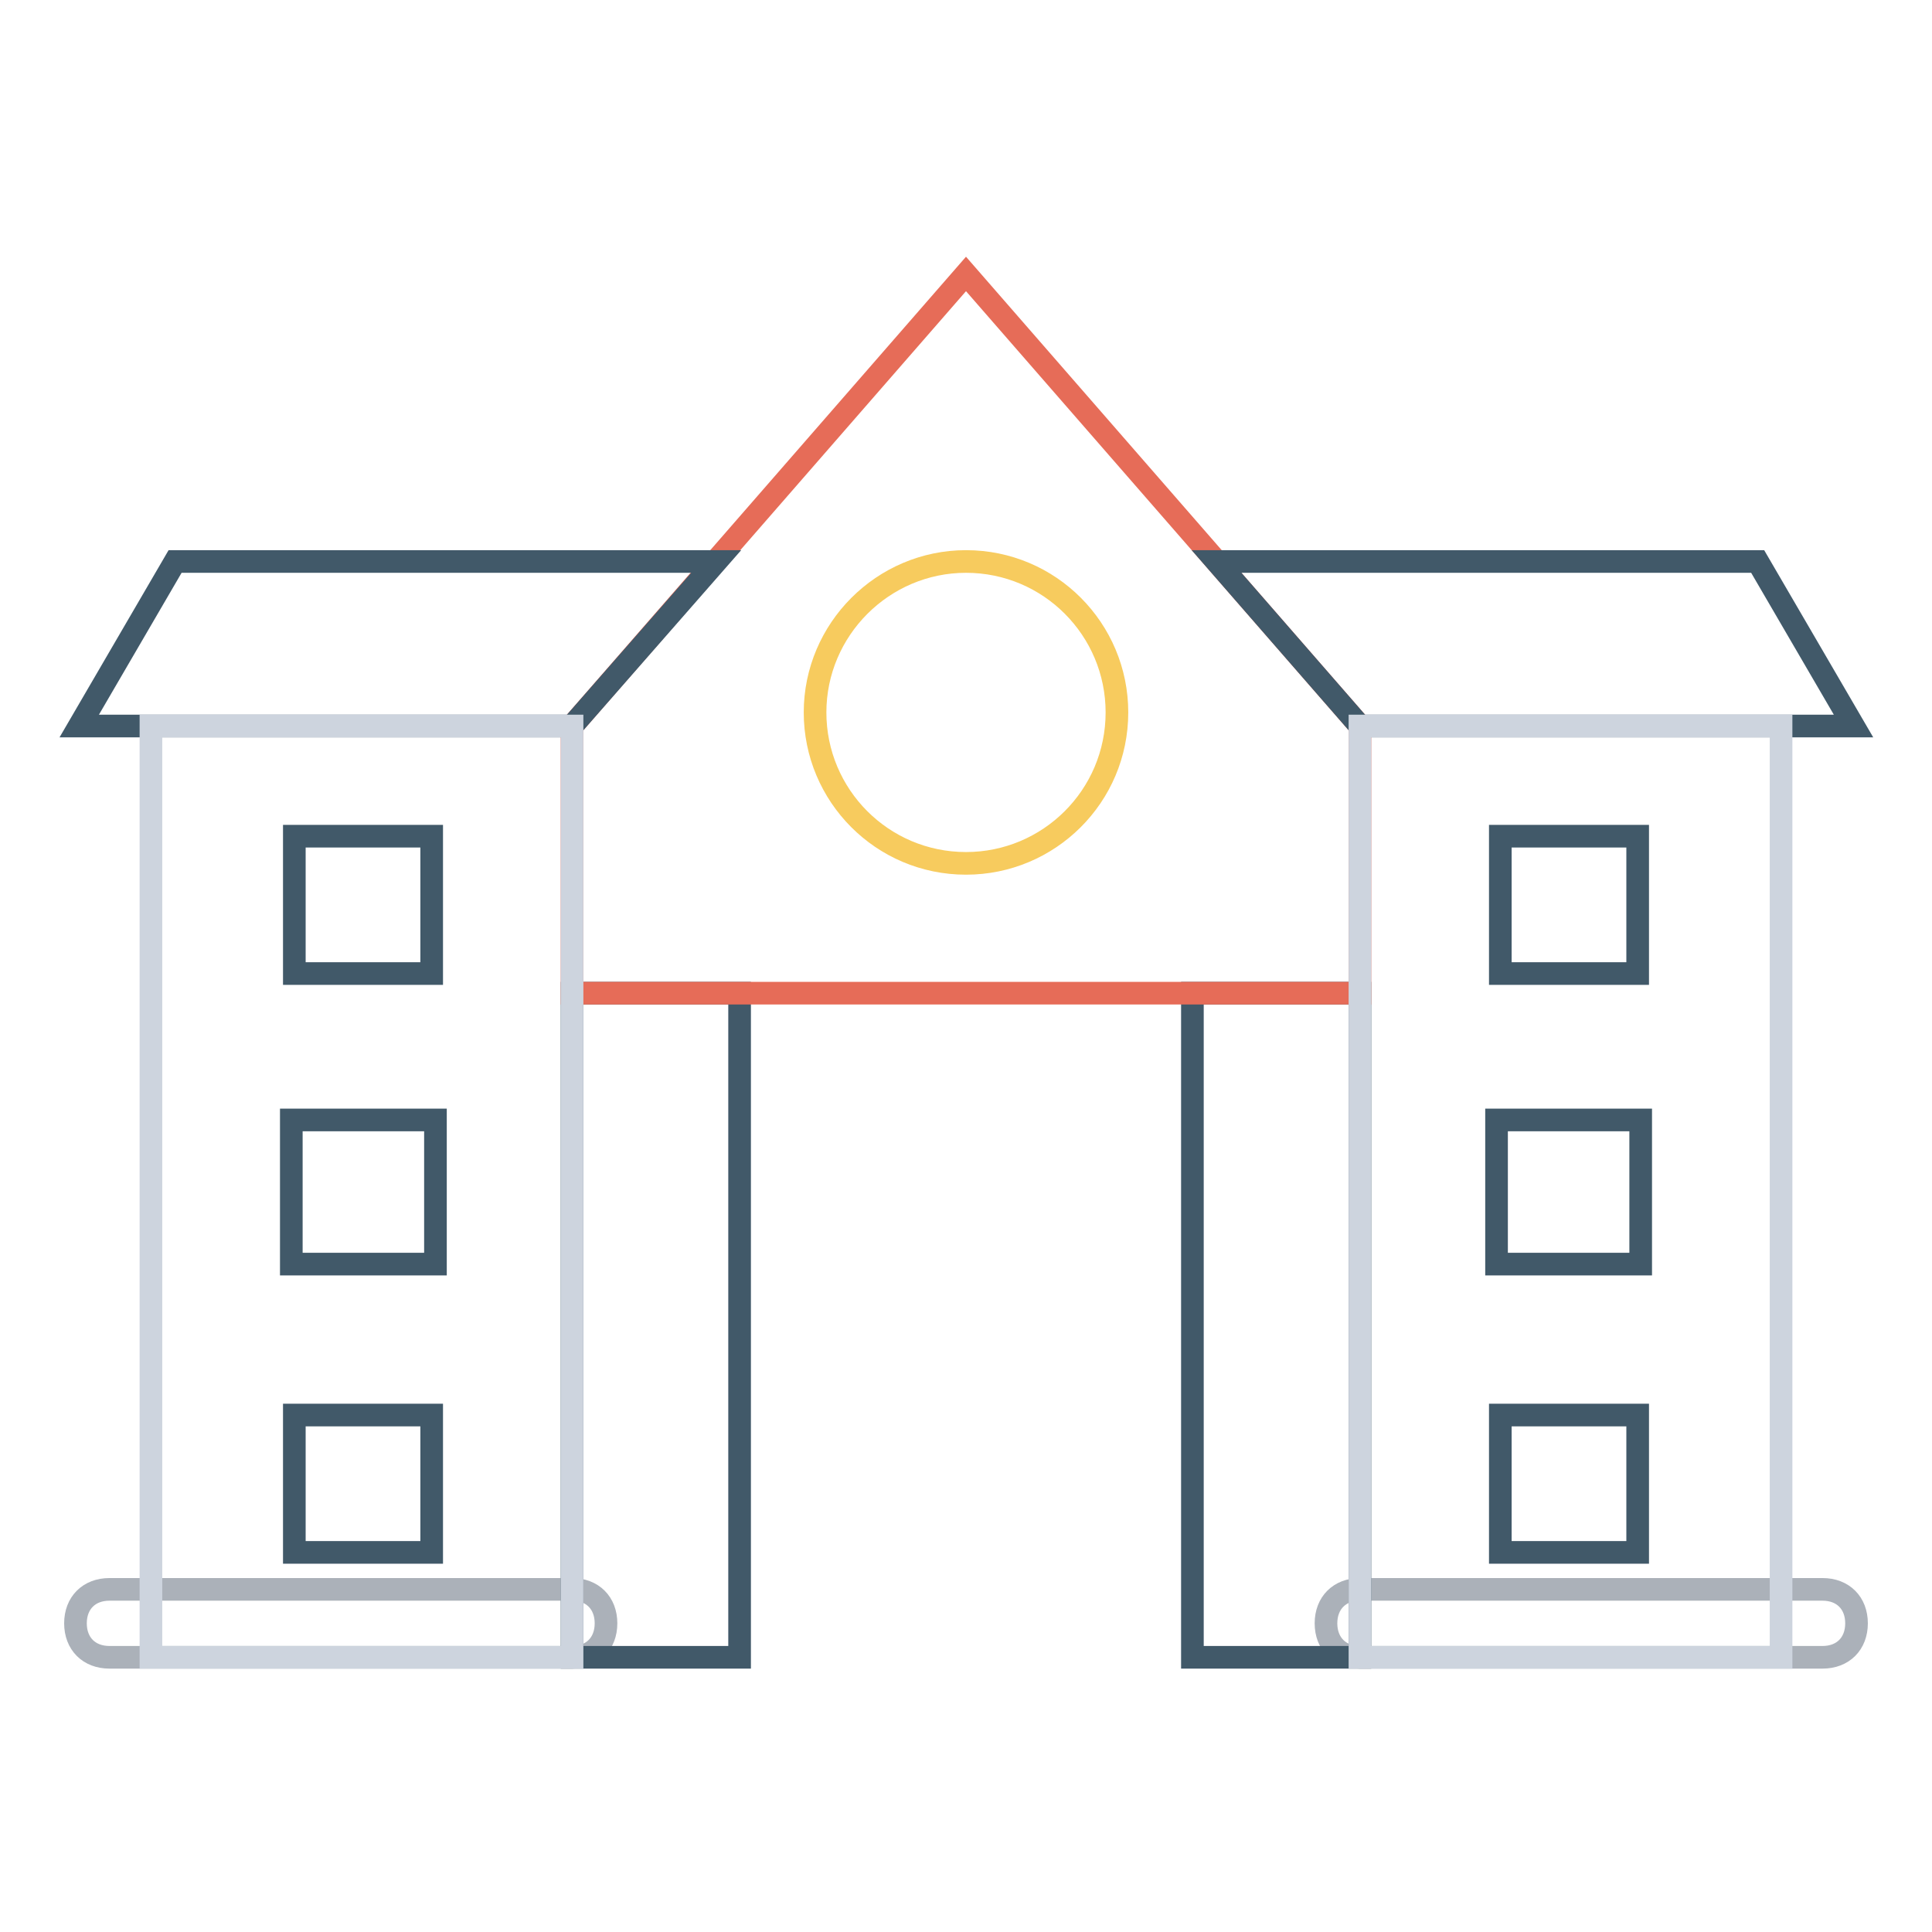
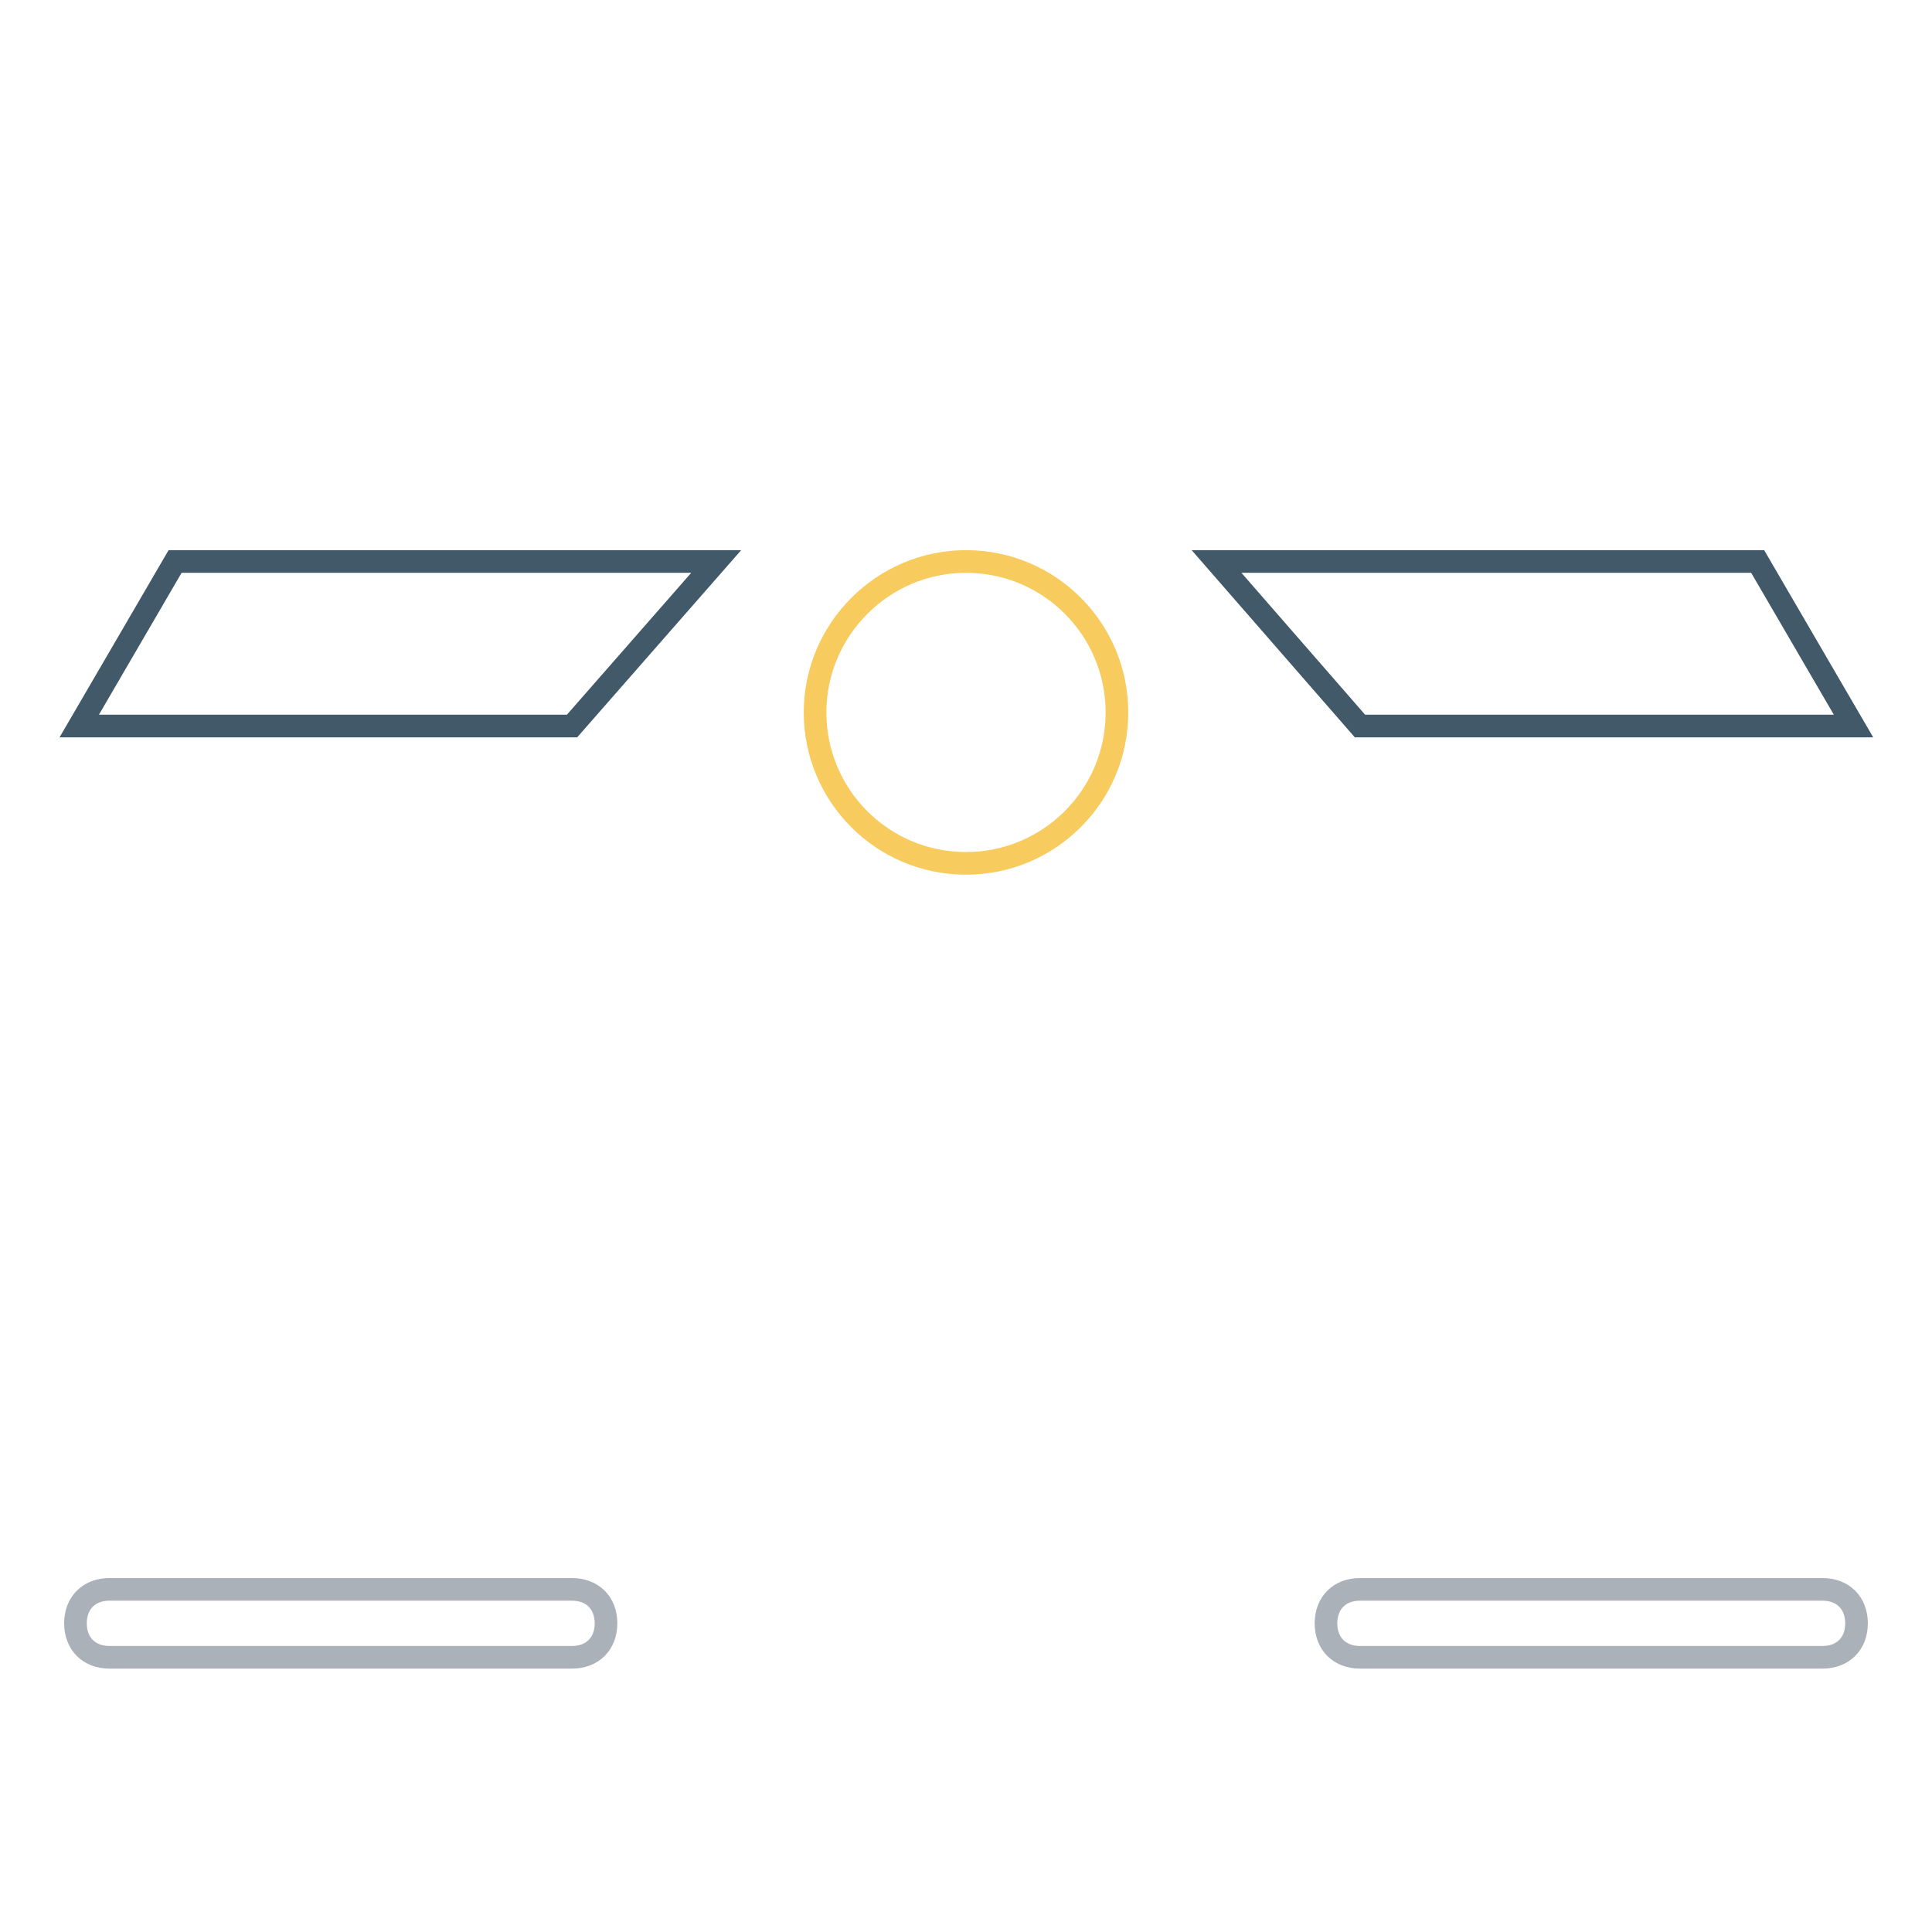
<svg xmlns="http://www.w3.org/2000/svg" version="1.1" x="0px" y="0px" viewBox="0 0 256 256" enable-background="new 0 0 256 256" xml:space="preserve">
  <g>
    <path stroke-width="3" fill-opacity="0" stroke="#abb1b9" d="M241.5,210.6h-61.3c-2.7,0-4.5,1.8-4.5,4.5c0,2.7,1.8,4.5,4.5,4.5h61.3c2.7,0,4.5-1.8,4.5-4.5 C246,212.4,244.2,210.6,241.5,210.6z M75.8,210.6H14.5c-2.7,0-4.5,1.8-4.5,4.5c0,2.7,1.8,4.5,4.5,4.5h61.3c2.7,0,4.5-1.8,4.5-4.5 C80.3,212.4,78.5,210.6,75.8,210.6L75.8,210.6z" />
-     <path stroke-width="3" fill-opacity="0" stroke="#415969" d="M158,131.6h22.2v88H158V131.6z M75.8,131.6H98v88H75.8V131.6z" />
-     <path stroke-width="3" fill-opacity="0" stroke="#e66c58" d="M128,36.3L75.8,96.2v35.4h104.4V96.2L128,36.3z" />
    <path stroke-width="3" fill-opacity="0" stroke="#415969" d="M75.8,96.2l19.1-21.8H23.2L10.5,96.2H75.8z M180.2,96.2h65.4l-12.7-21.8h-71.7L180.2,96.2z" />
-     <path stroke-width="3" fill-opacity="0" stroke="#cdd4de" d="M180.2,96.2H236v123.4h-55.8V96.2z M20,96.2h55.8v123.4H20V96.2z" />
-     <path stroke-width="3" fill-opacity="0" stroke="#415969" d="M198.8,187.5H217v18.2h-18.2V187.5z M198.8,110.8H217v18.2h-18.2V110.8z M198.3,148.4h19.1v19.1h-19.1 V148.4z M39,187.5h18.2v18.2H39V187.5z M39,110.8h18.2v18.2H39V110.8z M38.6,148.4h19.1v19.1H38.6V148.4z" />
    <path stroke-width="3" fill-opacity="0" stroke="#f7cb5e" d="M108,94.4c0,11,8.9,20,20,20c11,0,20-8.9,20-20c0,0,0,0,0,0c0-11-8.9-20-20-20C117,74.4,108,83.4,108,94.4 C108,94.4,108,94.4,108,94.4z" />
  </g>
</svg>